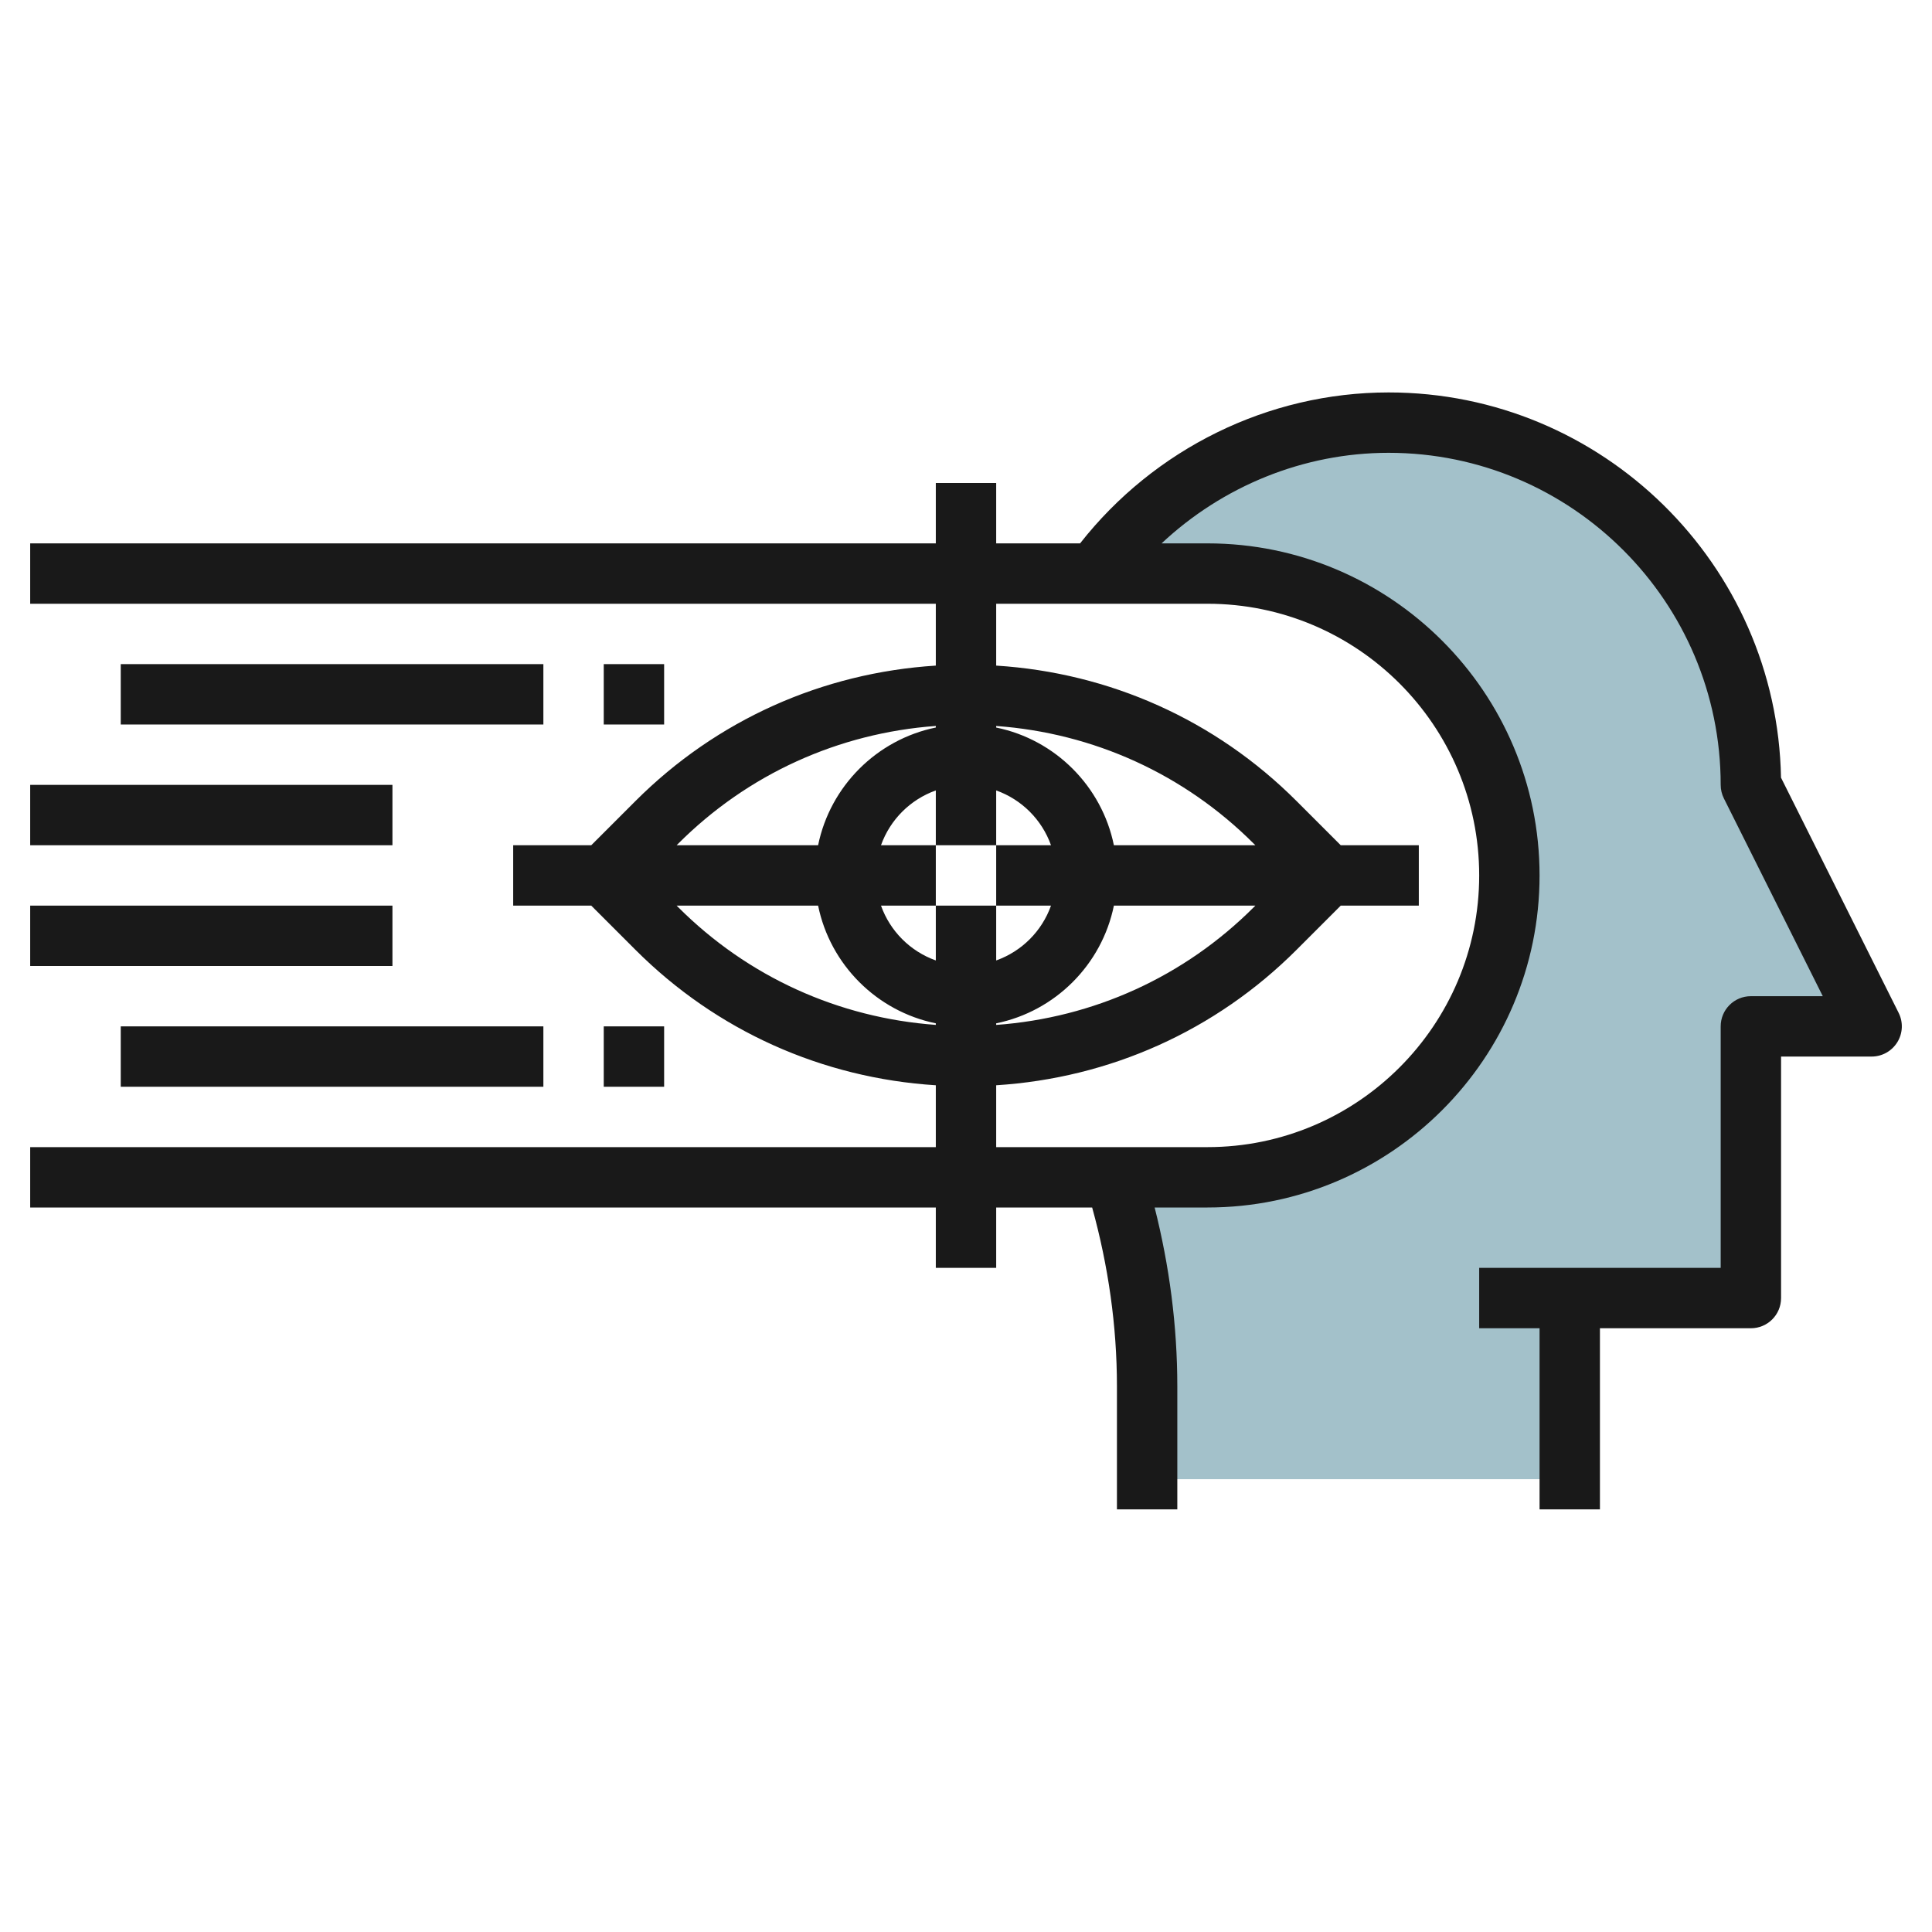
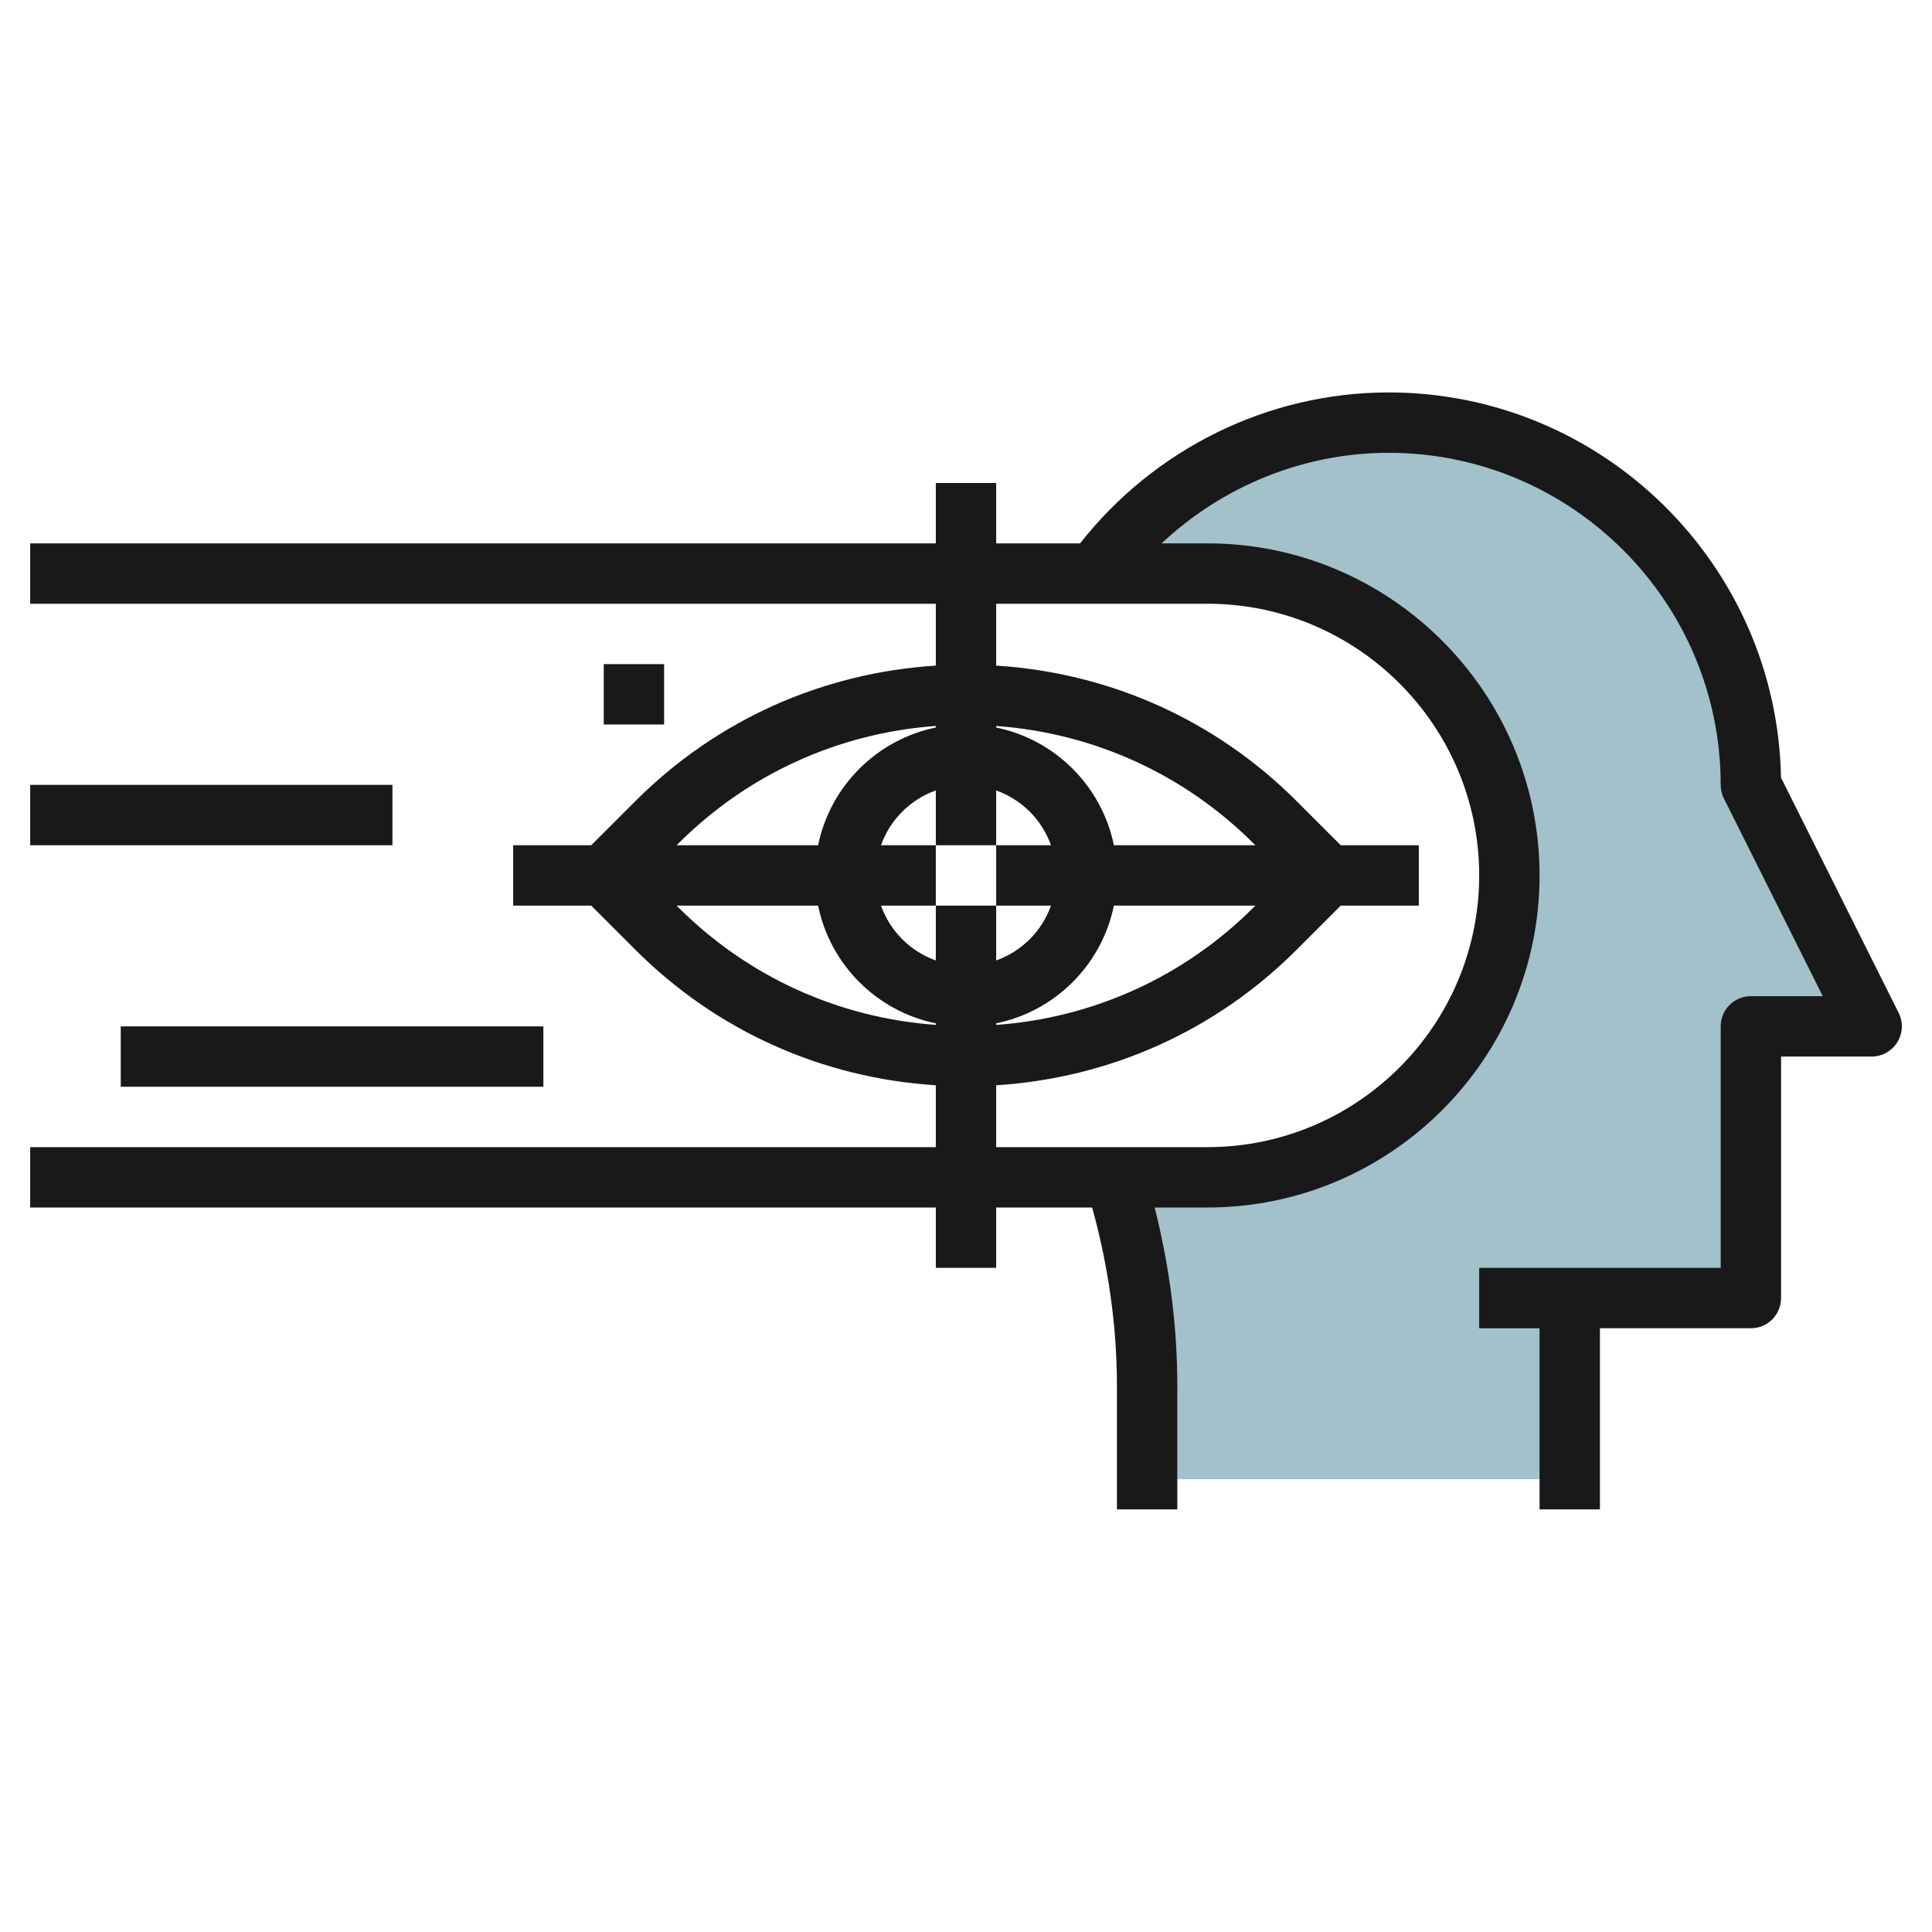
<svg xmlns="http://www.w3.org/2000/svg" id="Layer_3" enable-background="new 0 0 64 64" height="512" viewBox="0 0 64 64" width="512">
  <g>
    <path d="m58 26c0-6.627-5.373-12-12-12-4.012 0-7.555 1.976-9.733 5h3.733c5.523 0 10 4.477 10 10s-4.477 10-10 10h-3.062c.699 2.237 1.062 4.57 1.062 6.924v3.076h14v-6h6v-9h4z" fill="#a3c1ca" />
    <g fill="#191919">
      <path d="m58.998 25.76c-.129-7.058-5.91-12.76-12.998-12.76-3.992 0-7.764 1.869-10.221 5h-2.779v-2h-2v2h-30v2h30v2.049c-3.759.239-7.262 1.799-9.949 4.486l-1.465 1.465h-2.586v2h2.586l1.465 1.465c2.687 2.687 6.19 4.248 9.949 4.486v2.049h-30v2h30v2h2v-2h3.179c.534 1.931.821 3.918.821 5.925v4.075h2v-4.075c0-2.003-.261-3.988-.751-5.925h1.751c6.065 0 11-4.935 11-11s-4.935-11-11-11h-1.521c2.023-1.897 4.706-3 7.521-3 6.065 0 11 4.935 11 11 0 .155.036.309.105.447l3.277 6.553h-2.382c-.553 0-1 .447-1 1v8h-8v2h2v6h2v-6h5c.553 0 1-.447 1-1v-8h3c.347 0 .668-.18.851-.475s.199-.663.044-.973zm-29.814 2.24c.302-.847.969-1.514 1.816-1.816v1.816h2v-1.816c.847.302 1.514.969 1.816 1.816h-1.816v2h1.816c-.302.847-.969 1.514-1.816 1.816v-1.816h-2v1.816c-.847-.302-1.514-.969-1.816-1.816h1.816v-2zm3.816 5.899c1.956-.399 3.5-1.943 3.899-3.899h4.687l-.051.051c-2.309 2.309-5.311 3.665-8.535 3.901zm3.899-5.899c-.399-1.956-1.943-3.5-3.899-3.899v-.052c3.224.235 6.226 1.591 8.535 3.901l.051.05zm-14.434-.051c2.309-2.309 5.311-3.665 8.535-3.901v.052c-1.956.4-3.5 1.944-3.899 3.9h-4.687zm0 2.102-.051-.051h4.687c.399 1.956 1.943 3.5 3.899 3.899v.052c-3.224-.235-6.226-1.591-8.535-3.9zm26.535-1.051c0 4.963-4.037 9-9 9h-7v-2.049c3.759-.239 7.262-1.799 9.949-4.486l1.465-1.465h2.586v-2h-2.586l-1.465-1.465c-2.687-2.687-6.19-4.248-9.949-4.486v-2.049h7c4.963 0 9 4.037 9 9z" />
      <path d="m20 22h2v2h-2z" />
-       <path d="m4 22h14v2h-14z" />
      <path d="m1 26h12v2h-12z" />
-       <path d="m20 34h2v2h-2z" />
      <path d="m4 34h14v2h-14z" />
-       <path d="m1 30h12v2h-12z" />
    </g>
  </g>
</svg>